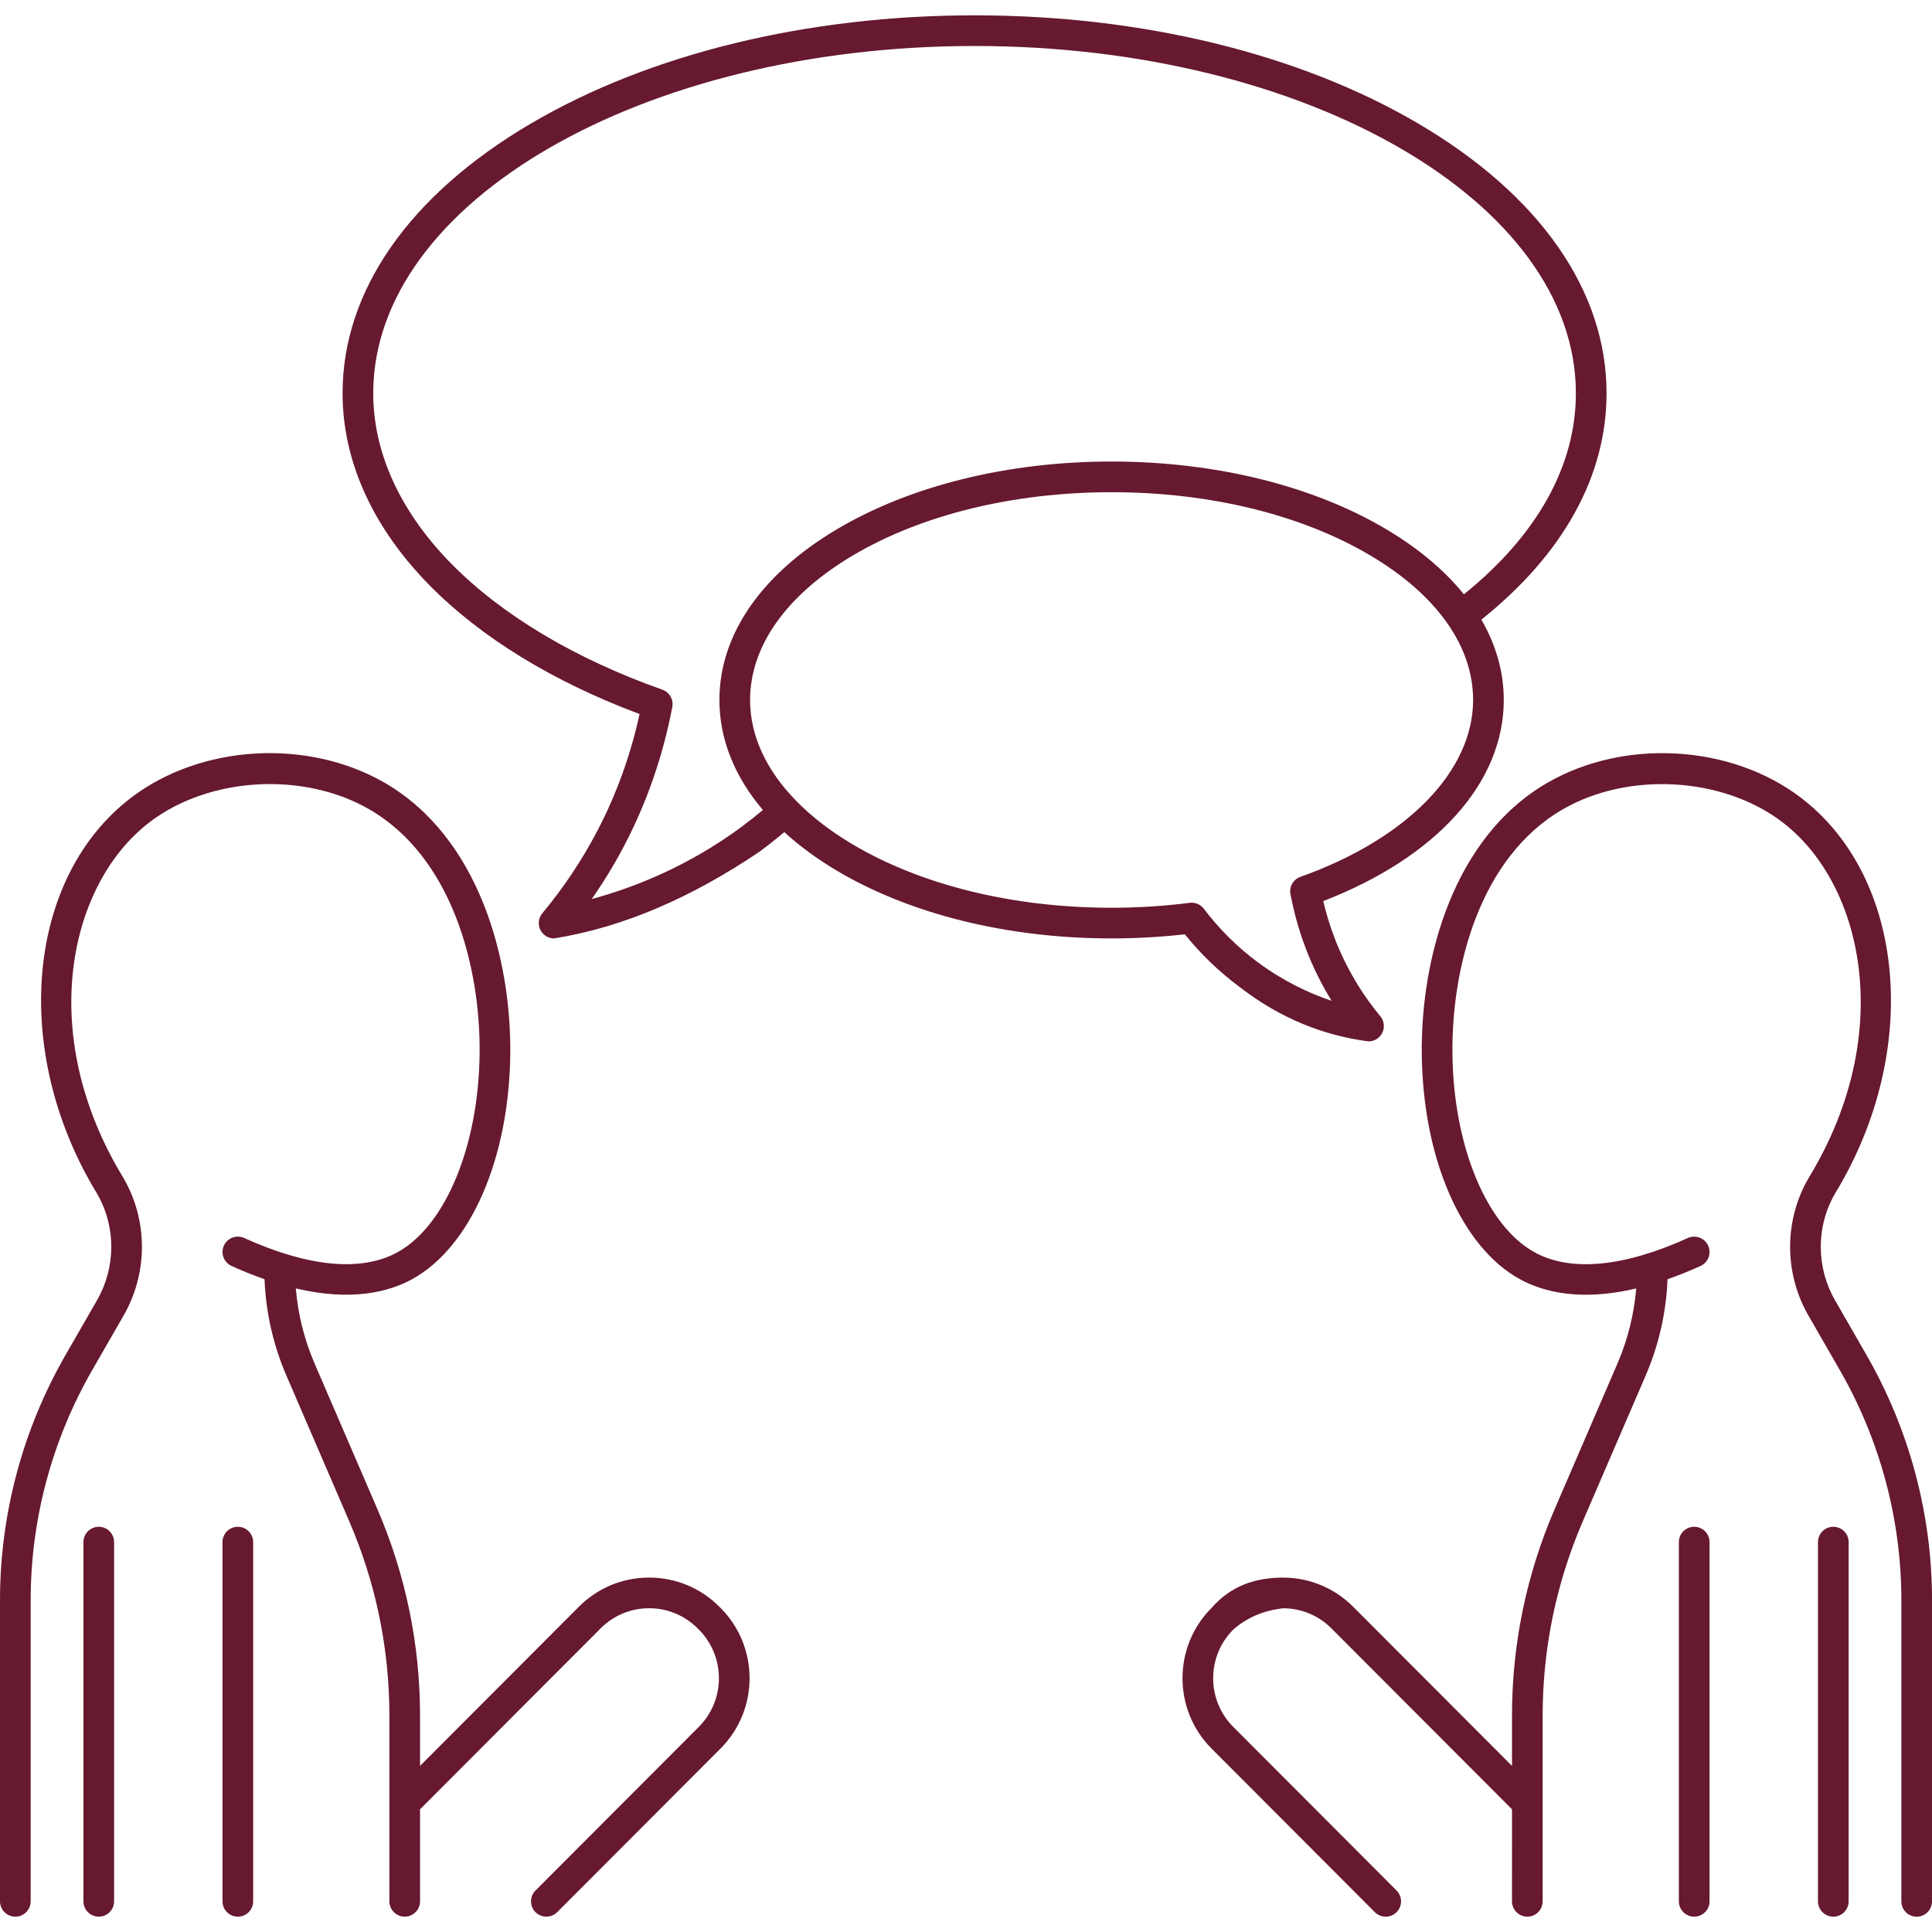
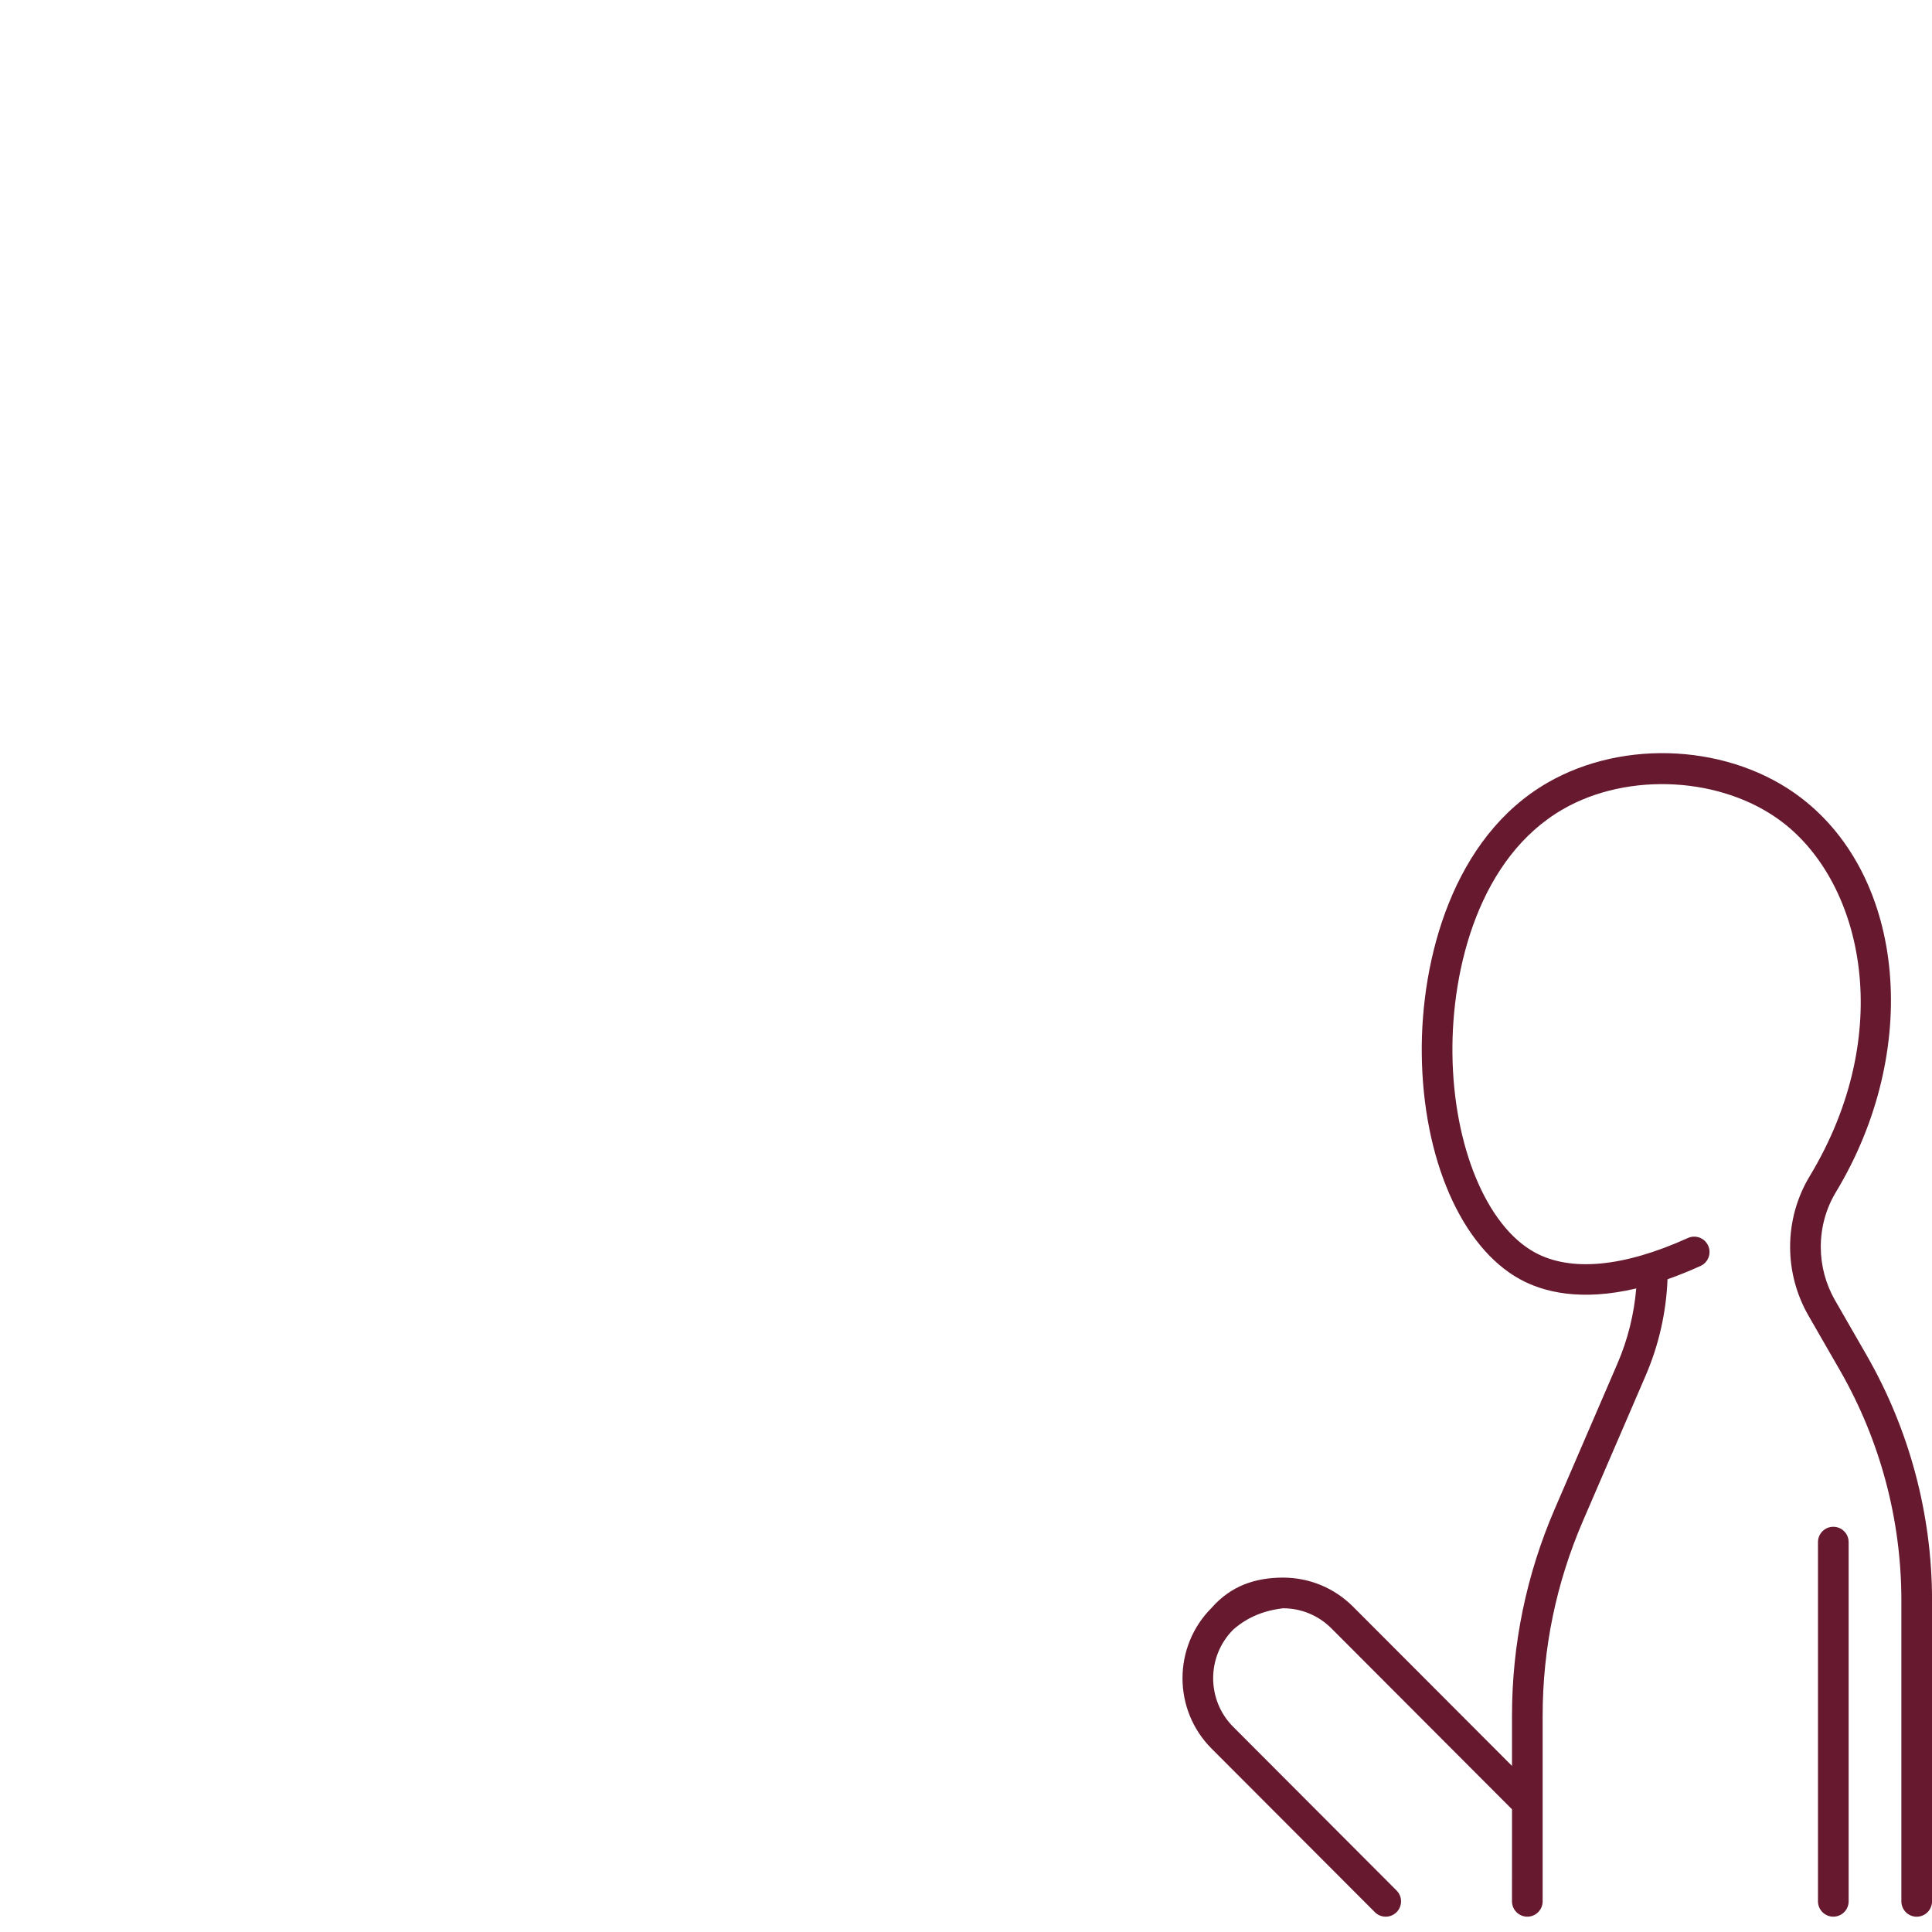
<svg xmlns="http://www.w3.org/2000/svg" width="1200pt" height="1200pt" version="1.1" viewBox="0 0 1200 1200">
  <g fill="#66192f">
    <path d="m1159.3 841.59-19.516-33.934c-5.801-10.086-8.867-21.559-8.867-33.168 0-12.098 3.246-23.863 9.383-34.023 52.984-87.715 43.422-195.34-21.77-245.03-43.312-33.008-109.5-36.898-157.37-9.254-58.551 33.812-78.719 109.22-78.07 168.52 0.711 65.023 24.648 119.92 60.98 139.85 14.418 7.91 37.594 13.906 72.223 5.727-1.352 16.082-5.238 31.75-11.691 46.715l-38.93 90.25c-17.613 40.832-26.543 84.059-26.543 128.48v31.113l-98.672-98.863c-11.648-11.668-27.133-18.094-43.605-18.094-17.273 0.043-32.32 5.121-44.352 18.84-24.031 24.078-24.031 63.25 0 87.328l101.45 101.64c1.859 1.863 4.301 2.797 6.742 2.797 2.434 0 4.867-0.93 6.731-2.785 3.723-3.715 3.731-9.746 0.012-13.469l-101.45-101.64c-16.625-16.656-16.625-43.758-0.004-60.41 8.992-7.918 19.352-11.867 30.875-13.254 11.379 0 22.078 4.441 30.125 12.504l112.16 112.37-0.02 57.156c0 5.258 4.266 9.523 9.523 9.523s9.523-4.266 9.523-9.523v-115.23c0-41.812 8.406-82.496 24.984-120.93l38.93-90.25c8.254-19.133 12.812-39.285 13.648-59.984 6.492-2.273 13.32-5.008 20.492-8.258 4.789-2.172 6.918-7.812 4.746-12.605-2.168-4.789-7.812-6.918-12.605-4.746-39.91 18.078-72.809 21.156-95.137 8.906-29.934-16.422-50.465-65.996-51.094-123.36-0.59-53.918 17.109-122.11 68.551-151.82 40.844-23.582 99.438-20.184 136.3 7.91 50.465 38.461 70.625 131.28 17.016 220.03-7.934 13.133-12.125 28.301-12.125 43.875 0 14.938 3.941 29.691 11.402 42.664l19.516 33.934c24.977 43.43 38.18 92.82 38.18 142.84v187.04c0 5.258 4.266 9.523 9.523 9.523 5.258 0 9.523-4.266 9.523-9.523v-187.04c0-53.34-14.078-106.02-40.715-152.33z" />
    <path d="m1138.7 948.31c-5.258 0-9.523 4.266-9.523 9.523v223.12c0 5.258 4.266 9.523 9.523 9.523 5.258 0 9.523-4.266 9.523-9.523v-223.12c0-5.262-4.266-9.523-9.523-9.523z" />
-     <path d="m61.348 948.31c-5.258 0-9.523 4.266-9.523 9.523v223.12c0 5.258 4.266 9.523 9.523 9.523 5.258 0 9.523-4.266 9.523-9.523v-223.12c0-5.262-4.266-9.523-9.523-9.523z" />
-     <path d="m1052.3 948.31c-5.258 0-9.523 4.266-9.523 9.523v223.12c0 5.258 4.266 9.523 9.523 9.523 5.258 0 9.523-4.266 9.523-9.523v-223.12c0-5.262-4.262-9.523-9.523-9.523z" />
-     <path d="m769.87 612.98c25.141 19.465 51.969 30.172 80.152 33.855 3.352 0 6.508-1.77 8.234-4.742 2.004-3.449 1.645-7.781-0.895-10.855-7.785-9.406-14.57-19.605-20.18-30.324-6.766-12.926-11.895-26.766-15.289-41.234 70.391-27.211 112.13-73.492 112.13-124.91 0-17.332-4.773-34.145-13.918-49.906 50.898-40.66 77.754-89.133 77.754-140.64 0-63.66-41.508-123.12-116.88-167.44-73.789-43.375-171.68-67.266-275.66-67.266-103.98 0-201.88 23.891-275.66 67.27-75.371 44.312-116.88 103.78-116.88 167.44 0 42.113 18.648 83.336 53.922 119.21 31.961 32.5 76.98 60.082 130.55 80.051-5.633 25.828-14.594 50.5-26.691 73.449-9.367 17.777-20.711 34.707-33.711 50.309-2.555 3.07-2.926 7.406-0.93 10.863 1.723 2.981 4.887 4.758 8.242 4.758 43.211-6.91 85.672-25.59 127.52-53.82 5.266-3.883 10.434-7.981 15.449-12.223 9.438 8.637 20.434 16.727 32.93 24.125 45.656 27.031 106.16 41.918 170.36 41.918 15.254 0 30.535-0.863 45.492-2.562 9.91 12.312 21.312 23.281 33.953 32.668zm-309.48-99.266c-32.699 24.094-65.824 37.379-92.844 44.695 7.312-10.473 13.957-21.371 19.867-32.59 14.207-26.961 24.355-56.133 30.168-86.699 0.879-4.617-1.746-9.191-6.18-10.758-54.297-19.199-99.637-46.266-131.12-78.277-31.699-32.234-48.457-68.84-48.457-105.86 0-118.91 167.55-215.66 373.49-215.66 205.94 0 373.49 96.746 373.49 215.66 0 45.148-24.016 88.18-69.555 124.92-12.051-14.938-28.316-28.637-48.461-40.562-45.656-27.031-106.16-41.918-170.36-41.918s-124.7 14.887-170.36 41.918c-47.223 27.957-73.227 65.668-73.227 106.18 0 24.285 9.355 47.562 27.012 68.336-4.387 3.672-8.883 7.231-13.465 10.605zm69.383 10.852c-13.871-8.211-25.59-17.289-35.102-26.98-0.02-0.023-0.035-0.051-0.055-0.078-0.047-0.051-0.105-0.09-0.156-0.141-18.605-19.035-28.57-40.453-28.57-62.602 0-33.516 22.688-65.402 63.883-89.793 42.762-25.316 99.816-39.258 160.66-39.258s117.89 13.941 160.66 39.258c41.195 24.391 63.883 56.277 63.883 89.793 0 44.207-41.113 86.305-107.29 109.87-4.418 1.574-7.035 6.133-6.164 10.742 3.617 19.164 9.941 37.453 18.789 54.363 2.113 4.035 4.375 8.008 6.781 11.898-14.078-4.758-30.055-12.234-45.863-23.965-12.66-9.395-23.938-20.57-33.508-33.219-1.812-2.394-4.633-3.777-7.594-3.777-0.398 0-0.805 0.027-1.211 0.078-15.875 2.035-32.188 3.062-48.48 3.062-60.836 0.012-117.89-13.934-160.65-39.25z" />
-     <path d="m446.78 997.96c-11.648-11.668-27.133-18.094-43.605-18.094s-31.957 6.426-43.605 18.094l-98.672 98.863v-31.113c0-44.422-8.93-87.648-26.543-128.48l-38.93-90.25c-6.453-14.965-10.344-30.633-11.691-46.715 34.629 8.18 57.805 2.184 72.223-5.727 36.332-19.934 60.266-74.828 60.98-139.85 0.648-59.301-19.52-134.71-78.07-168.52-47.875-27.645-114.06-23.754-157.37 9.254-65.191 49.688-74.758 157.31-21.77 245.03 6.137 10.16 9.383 21.926 9.383 34.023 0 11.613-3.066 23.082-8.867 33.168l-19.516 33.934c-26.645 46.316-40.723 98.996-40.723 152.34v187.04c0 5.258 4.266 9.523 9.523 9.523 5.258 0 9.523-4.266 9.523-9.523v-187.04c0-50.016 13.203-99.406 38.18-142.84l19.52-33.934c7.461-12.973 11.402-27.727 11.402-42.664 0-15.57-4.191-30.742-12.125-43.875-53.613-88.754-33.453-181.57 17.016-220.03 36.859-28.094 95.457-31.496 136.3-7.91 51.441 29.707 69.141 97.902 68.551 151.82-0.629 57.363-21.16 106.94-51.094 123.36-22.332 12.254-55.23 9.172-95.137-8.906-4.789-2.172-10.438-0.047-12.605 4.746-2.172 4.789-0.047 10.434 4.746 12.605 7.172 3.25 14 5.984 20.492 8.258 0.836 20.699 5.394 40.852 13.648 59.984l38.93 90.25c16.578 38.438 24.984 79.121 24.984 120.93l-0.004 115.23c0 5.258 4.266 9.523 9.523 9.523s9.523-4.266 9.523-9.523v-57.156l112.16-112.37c8.047-8.062 18.746-12.504 30.125-12.504 11.379 0 22.078 4.441 30.133 12.508l0.742 0.742c16.625 16.656 16.625 43.758 0 60.418l-101.45 101.64c-3.715 3.723-3.711 9.754 0.012 13.469 1.859 1.855 4.293 2.785 6.731 2.785 2.441 0 4.883-0.934 6.742-2.797l101.45-101.64c24.031-24.078 24.031-63.25-0.004-87.332z" />
-     <path d="m147.72 948.31c-5.258 0-9.523 4.266-9.523 9.523v223.12c0 5.258 4.266 9.523 9.523 9.523 5.258 0 9.523-4.266 9.523-9.523v-223.12c0-5.262-4.266-9.523-9.523-9.523z" />
  </g>
</svg>